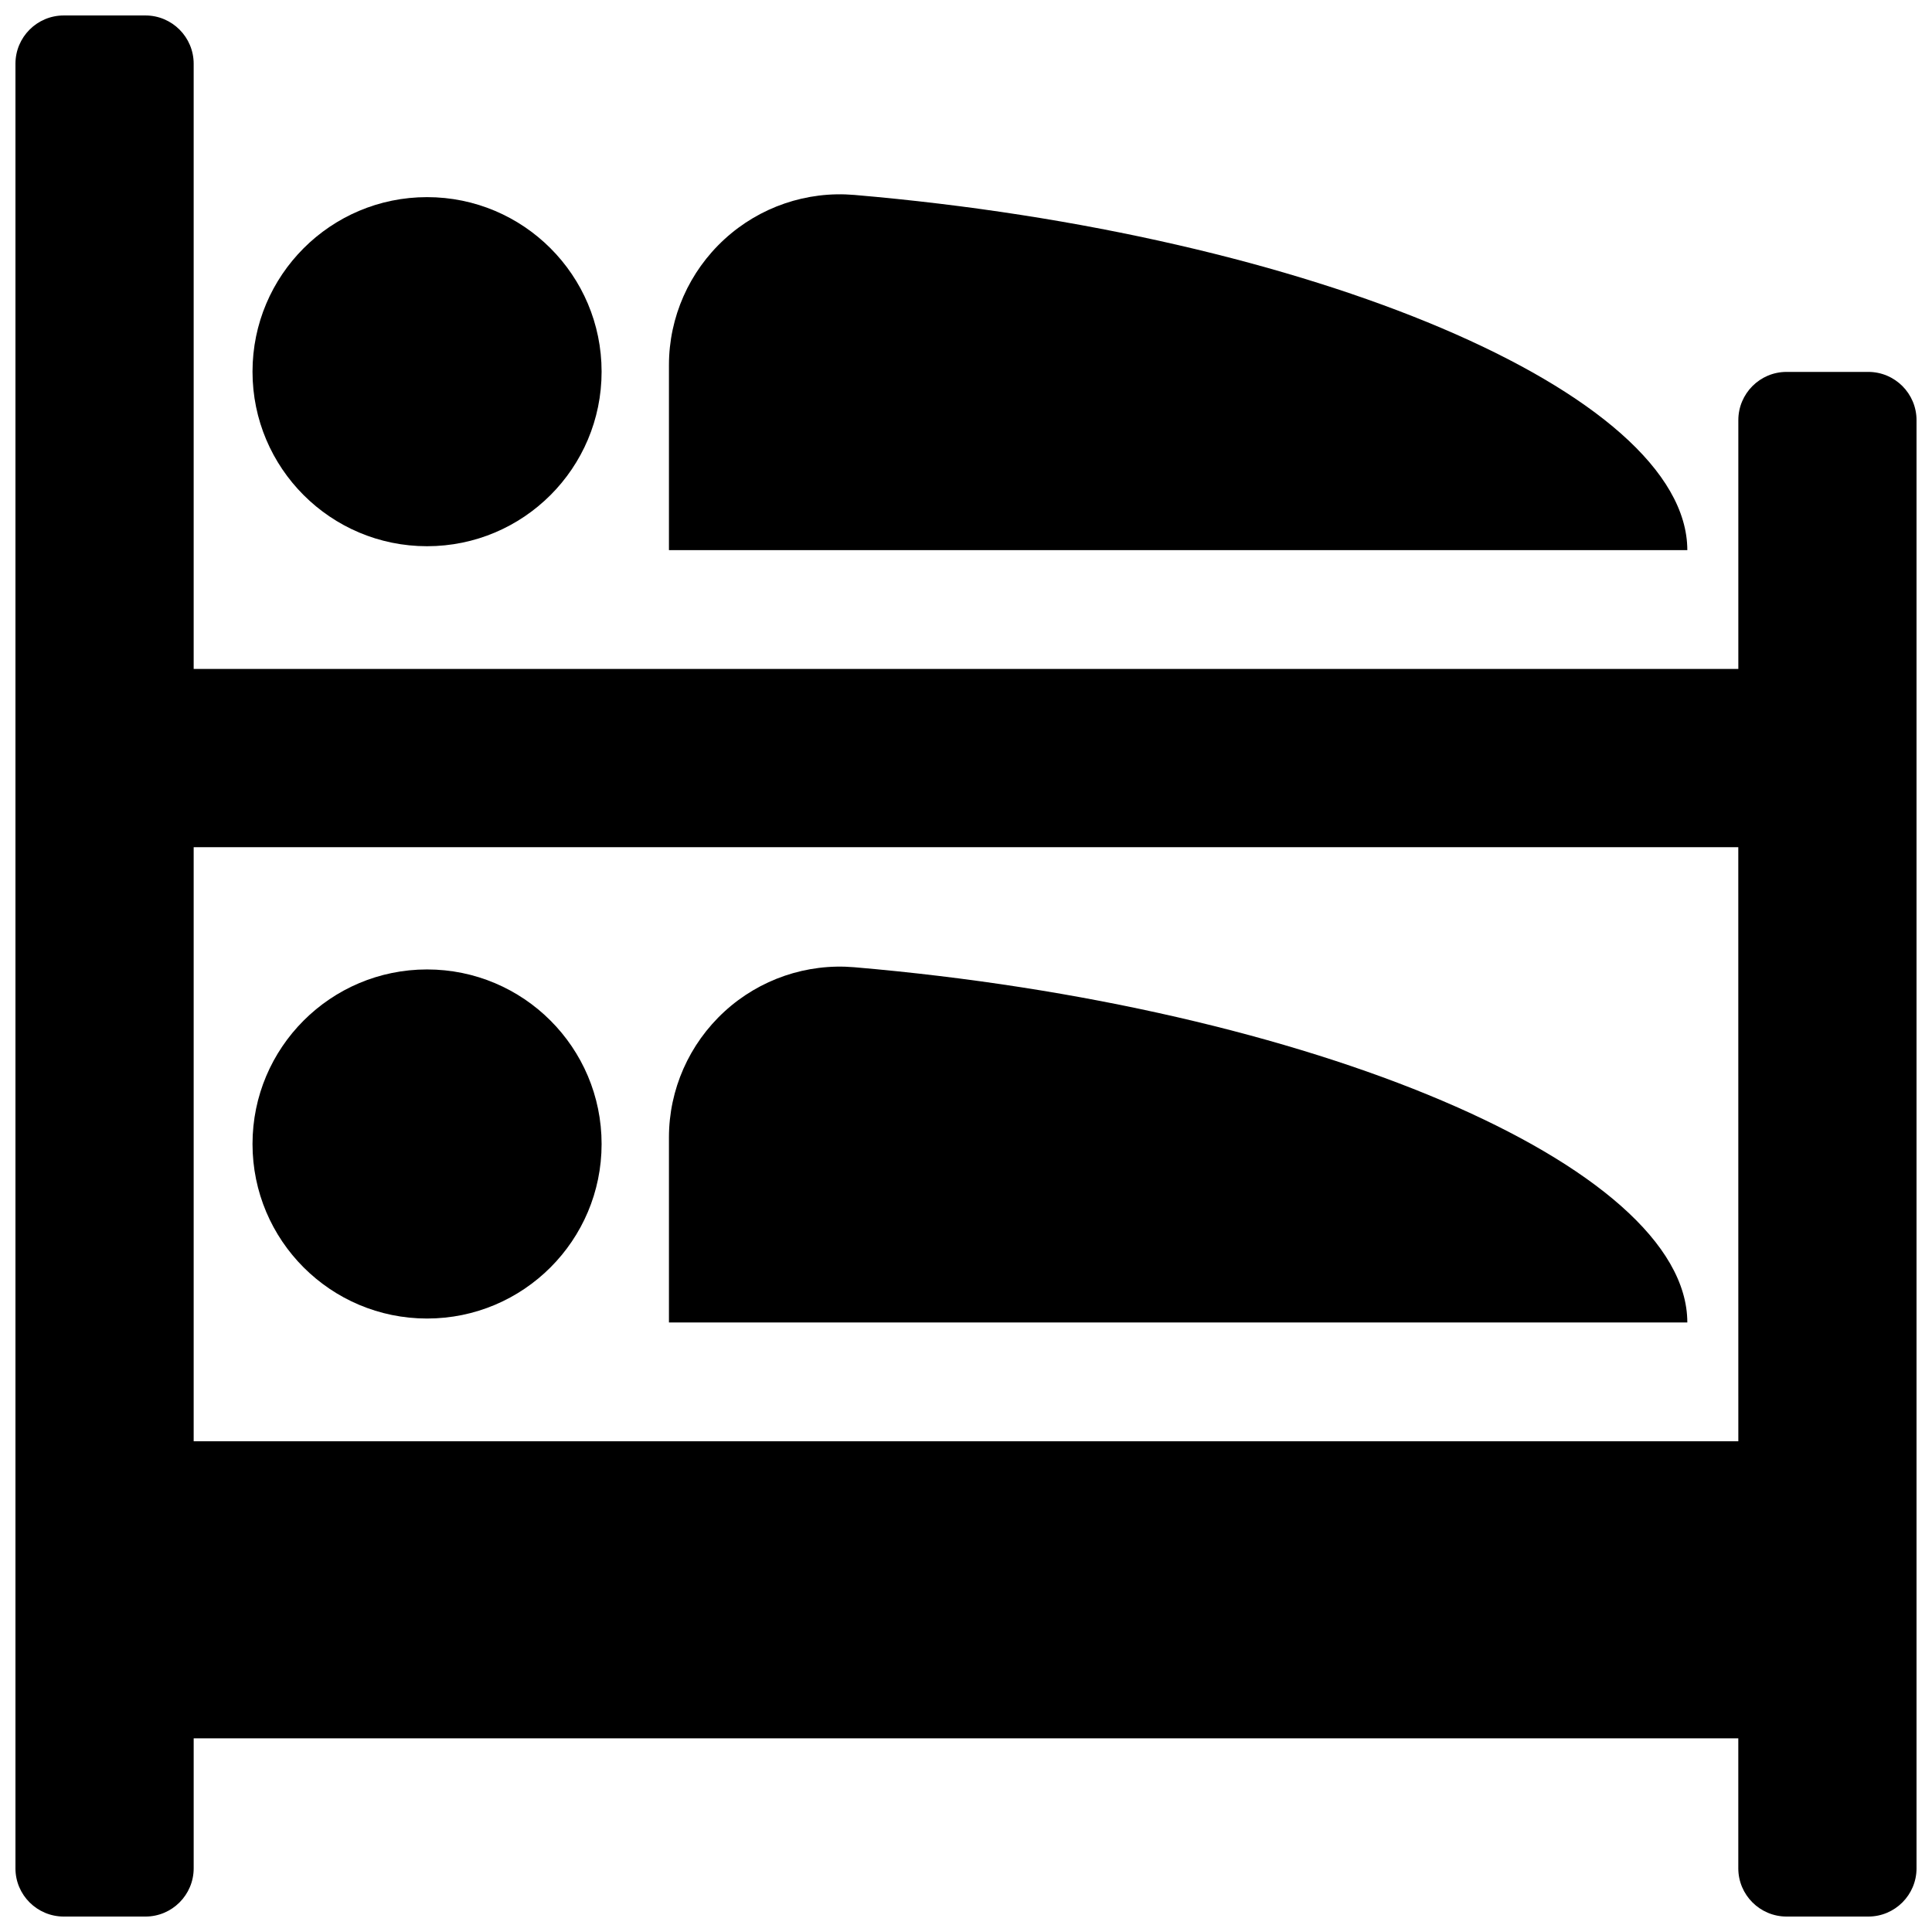
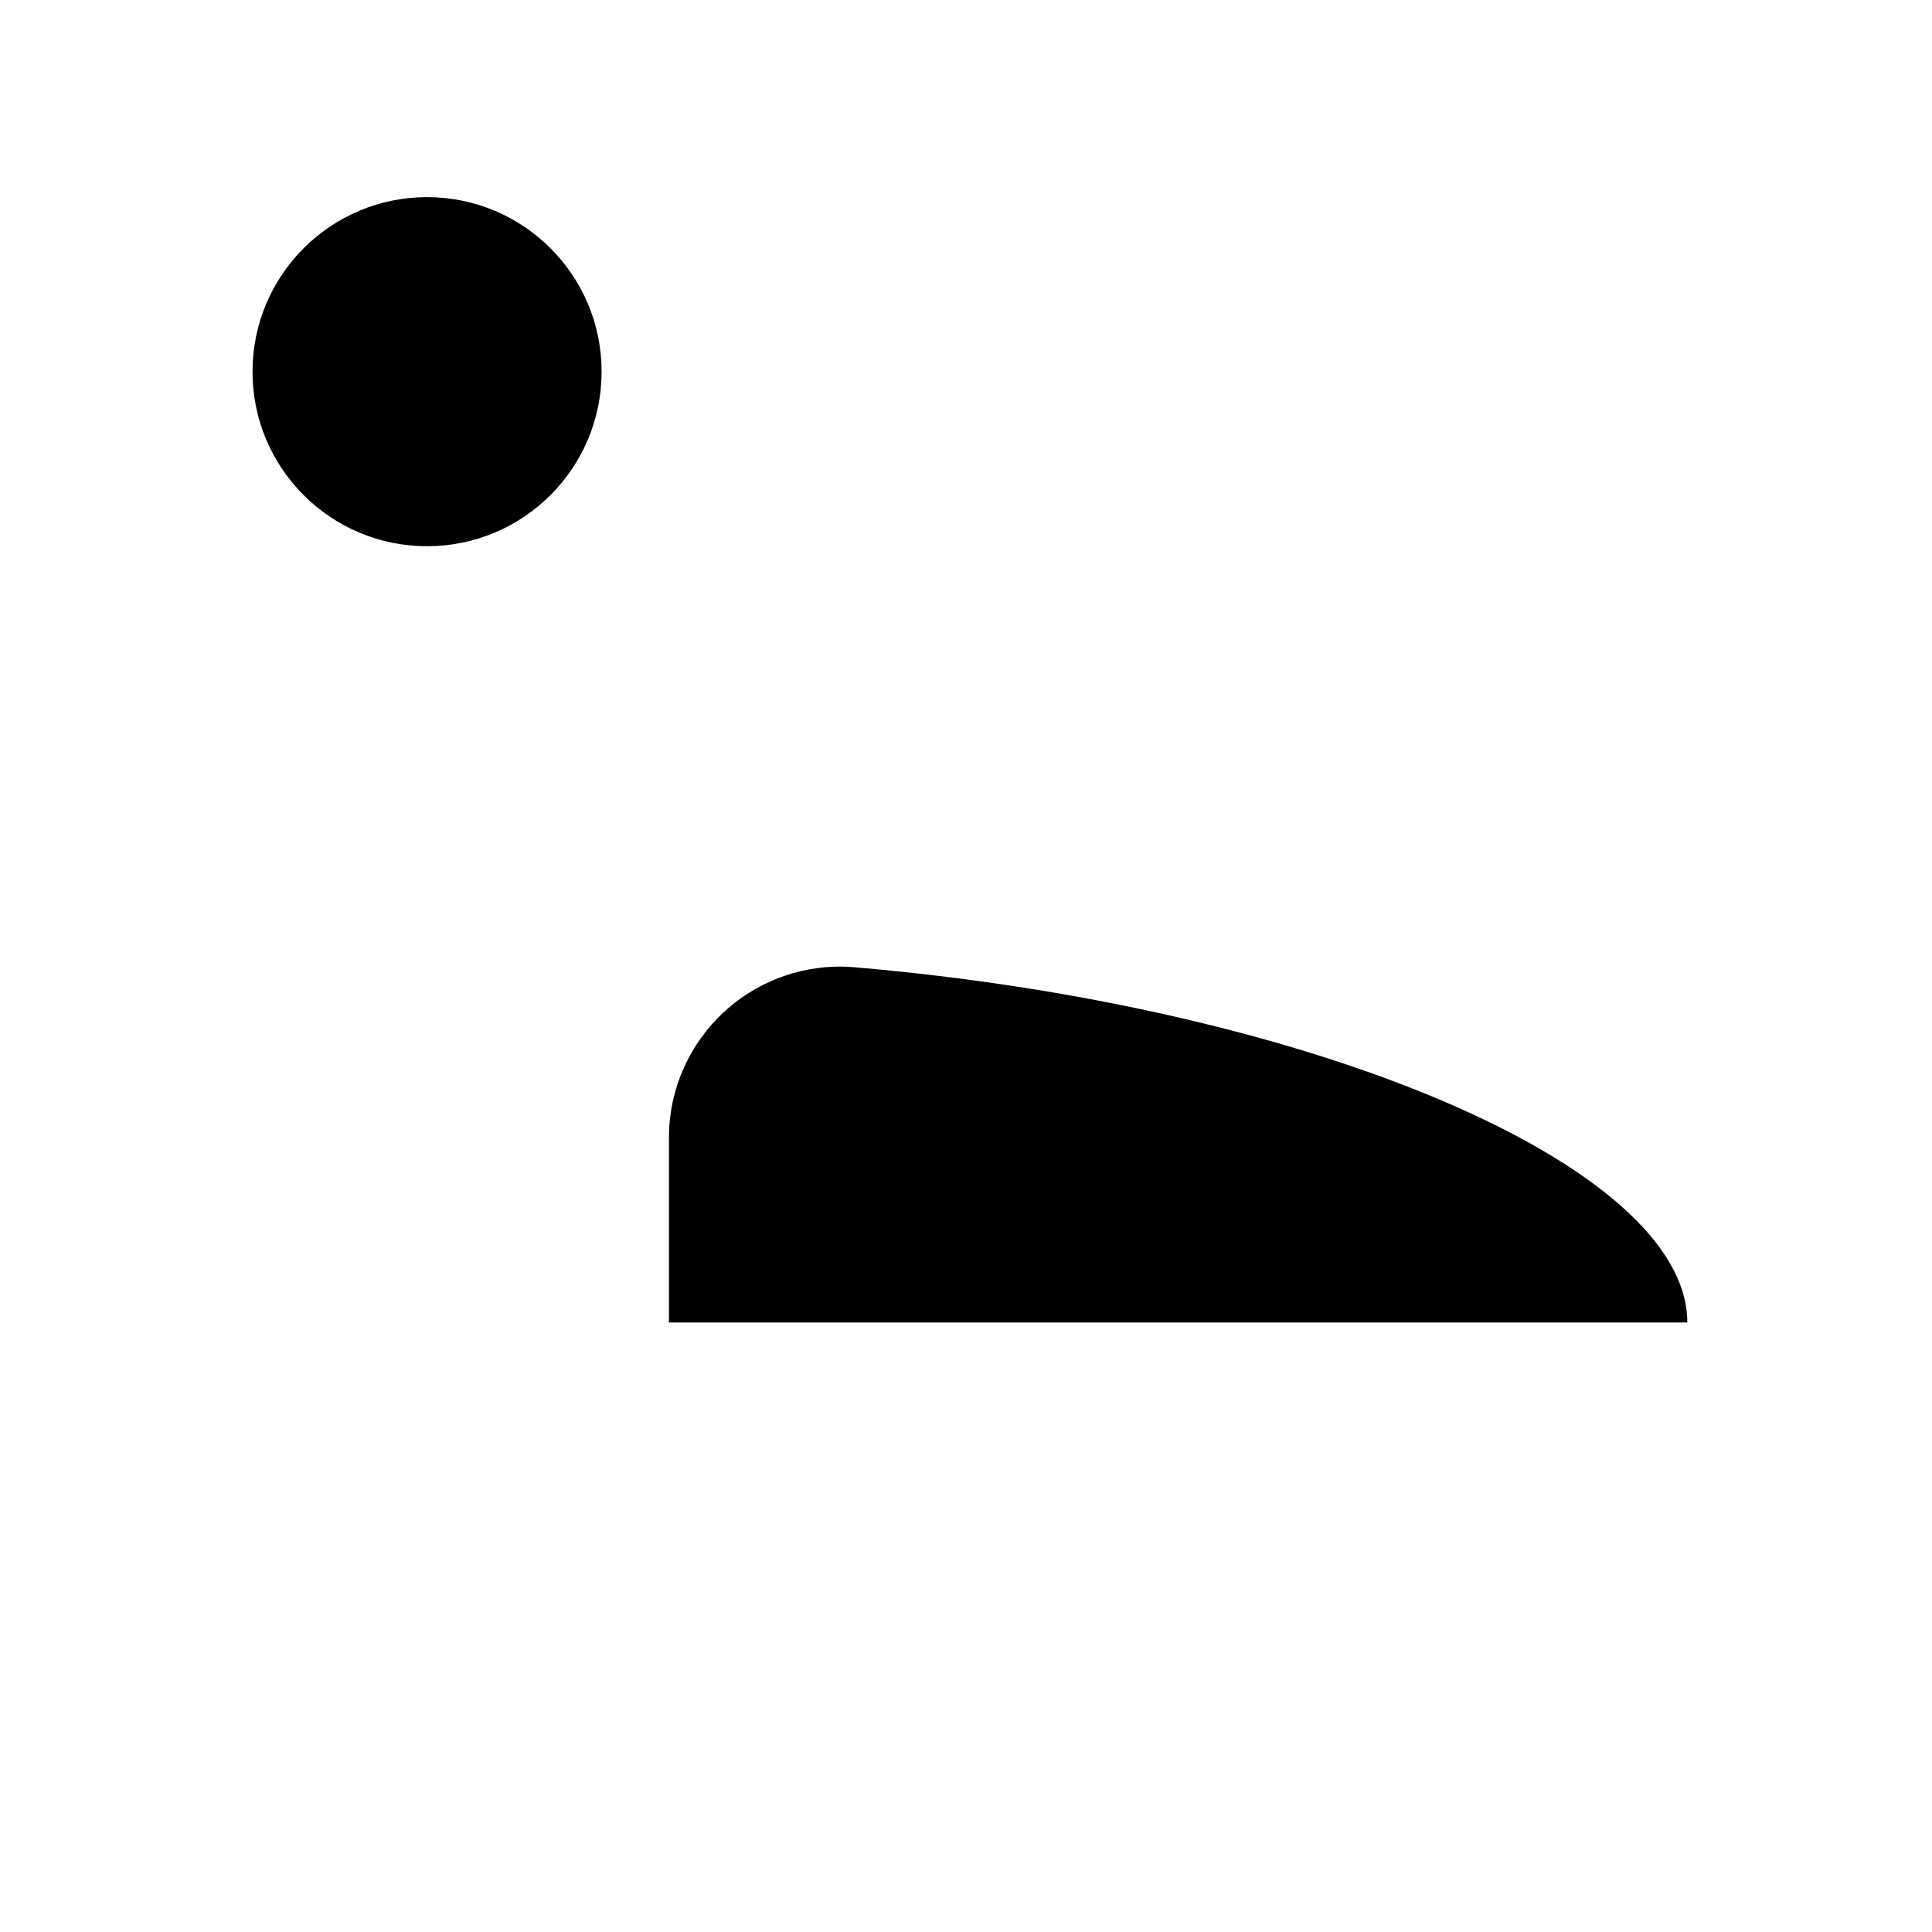
<svg xmlns="http://www.w3.org/2000/svg" width="800px" height="800px" version="1.1" viewBox="144 144 512 512">
  <defs>
    <clipPath id="a">
-       <path d="m148.09 148.09h503.81v503.81h-503.81z" />
-     </clipPath>
+       </clipPath>
  </defs>
  <g clip-path="url(#a)">
-     <path d="m639.12 242.56h-21.664c-7.051 0-12.781 5.731-12.781 12.801v65.918h-409.35v-160.38c0-7.07-5.731-12.801-12.781-12.801h-21.648c-7.07 0-12.801 5.731-12.801 12.801v478.24c0 7.035 5.731 12.766 12.801 12.766h21.664c7.035 0 12.766-5.731 12.766-12.785v-34.445h409.34v34.449c0.004 7.051 5.734 12.781 12.805 12.781h21.664c7.035 0 12.766-5.731 12.766-12.785v-383.76c0-7.07-5.731-12.801-12.785-12.801zm-34.445 283.39h-409.35v-157.44h409.34z" />
-   </g>
+     </g>
  <path d="m303.43 242.5c0 25.547-20.711 46.254-46.258 46.254s-46.254-20.707-46.254-46.254 20.707-46.258 46.254-46.258 46.258 20.711 46.258 46.258" />
-   <path d="m370.43 195.66c-12.625-1.086-25.113 3.18-34.449 11.746-9.348 8.578-14.703 20.656-14.703 33.328v49.059h269.88c-0.059-41.688-99.895-83.789-220.73-94.133z" />
-   <path d="m303.43 447.17c0 25.547-20.711 46.254-46.258 46.254s-46.254-20.707-46.254-46.254 20.707-46.258 46.254-46.258 46.258 20.711 46.258 46.258" />
  <path d="m370.43 400.33c-12.625-1.086-25.113 3.18-34.449 11.746-9.348 8.582-14.703 20.656-14.703 33.332v49.055h269.88c-0.059-41.672-99.895-83.789-220.73-94.133z" />
</svg>